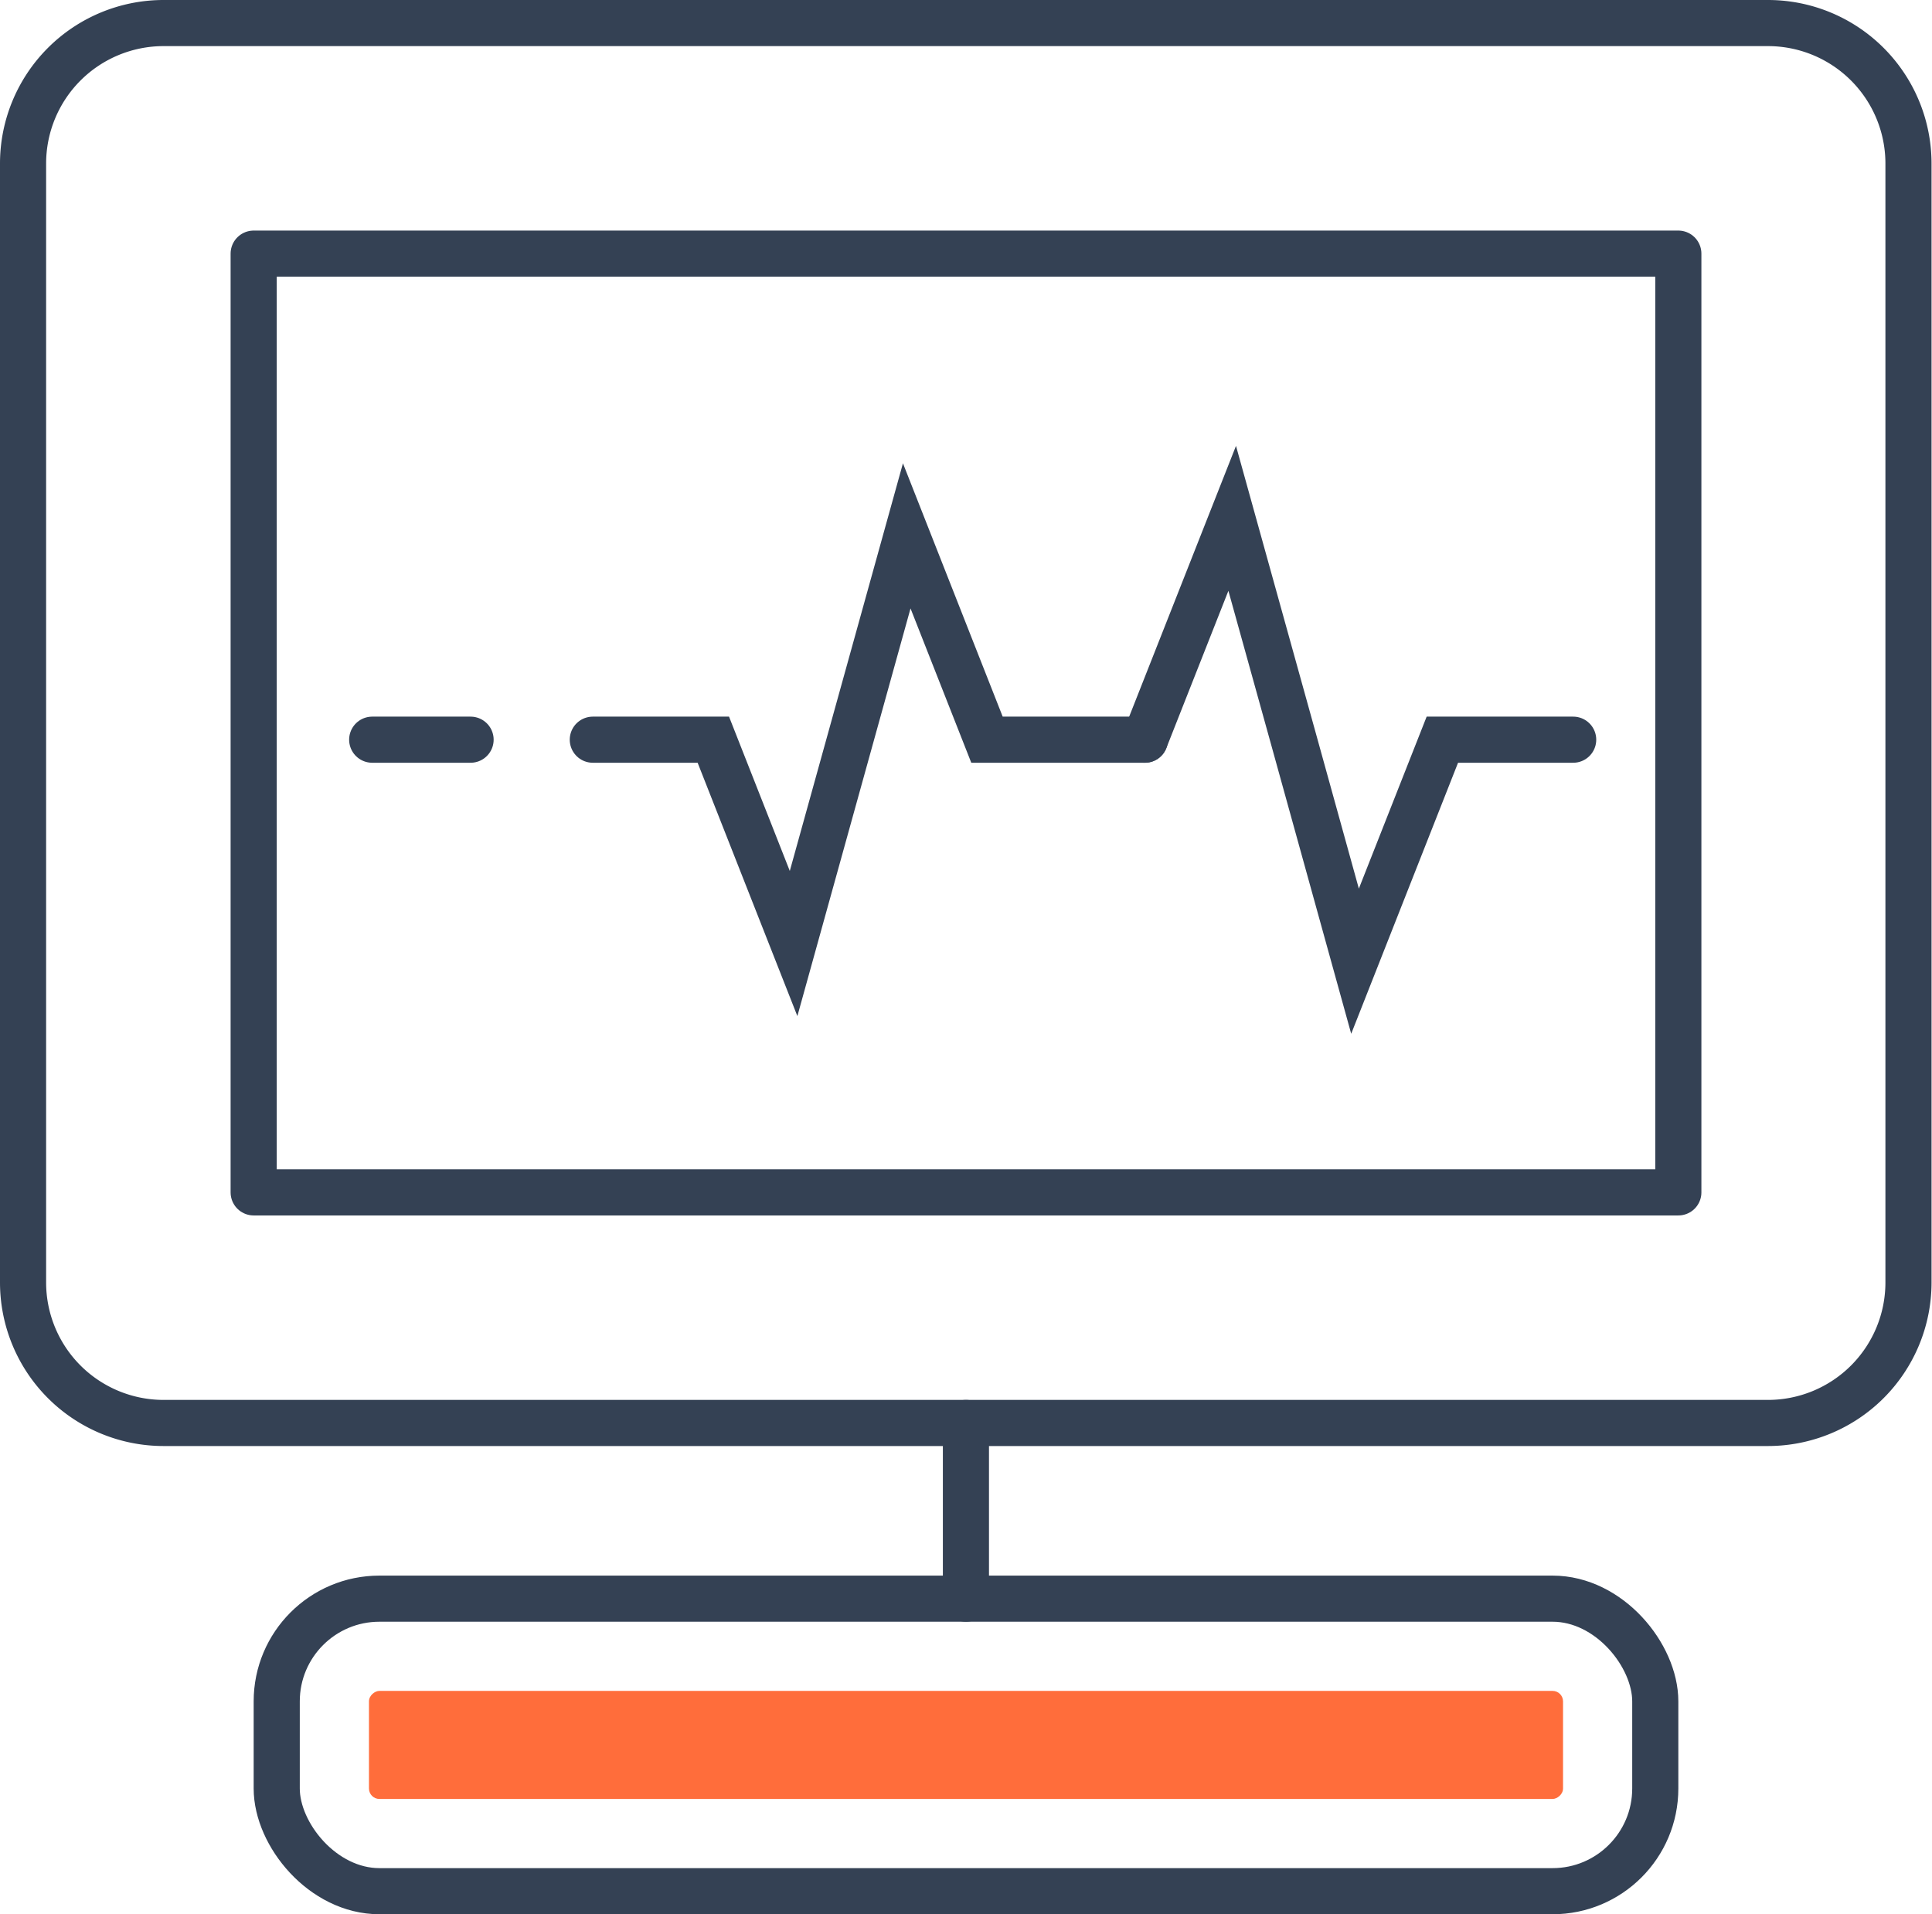
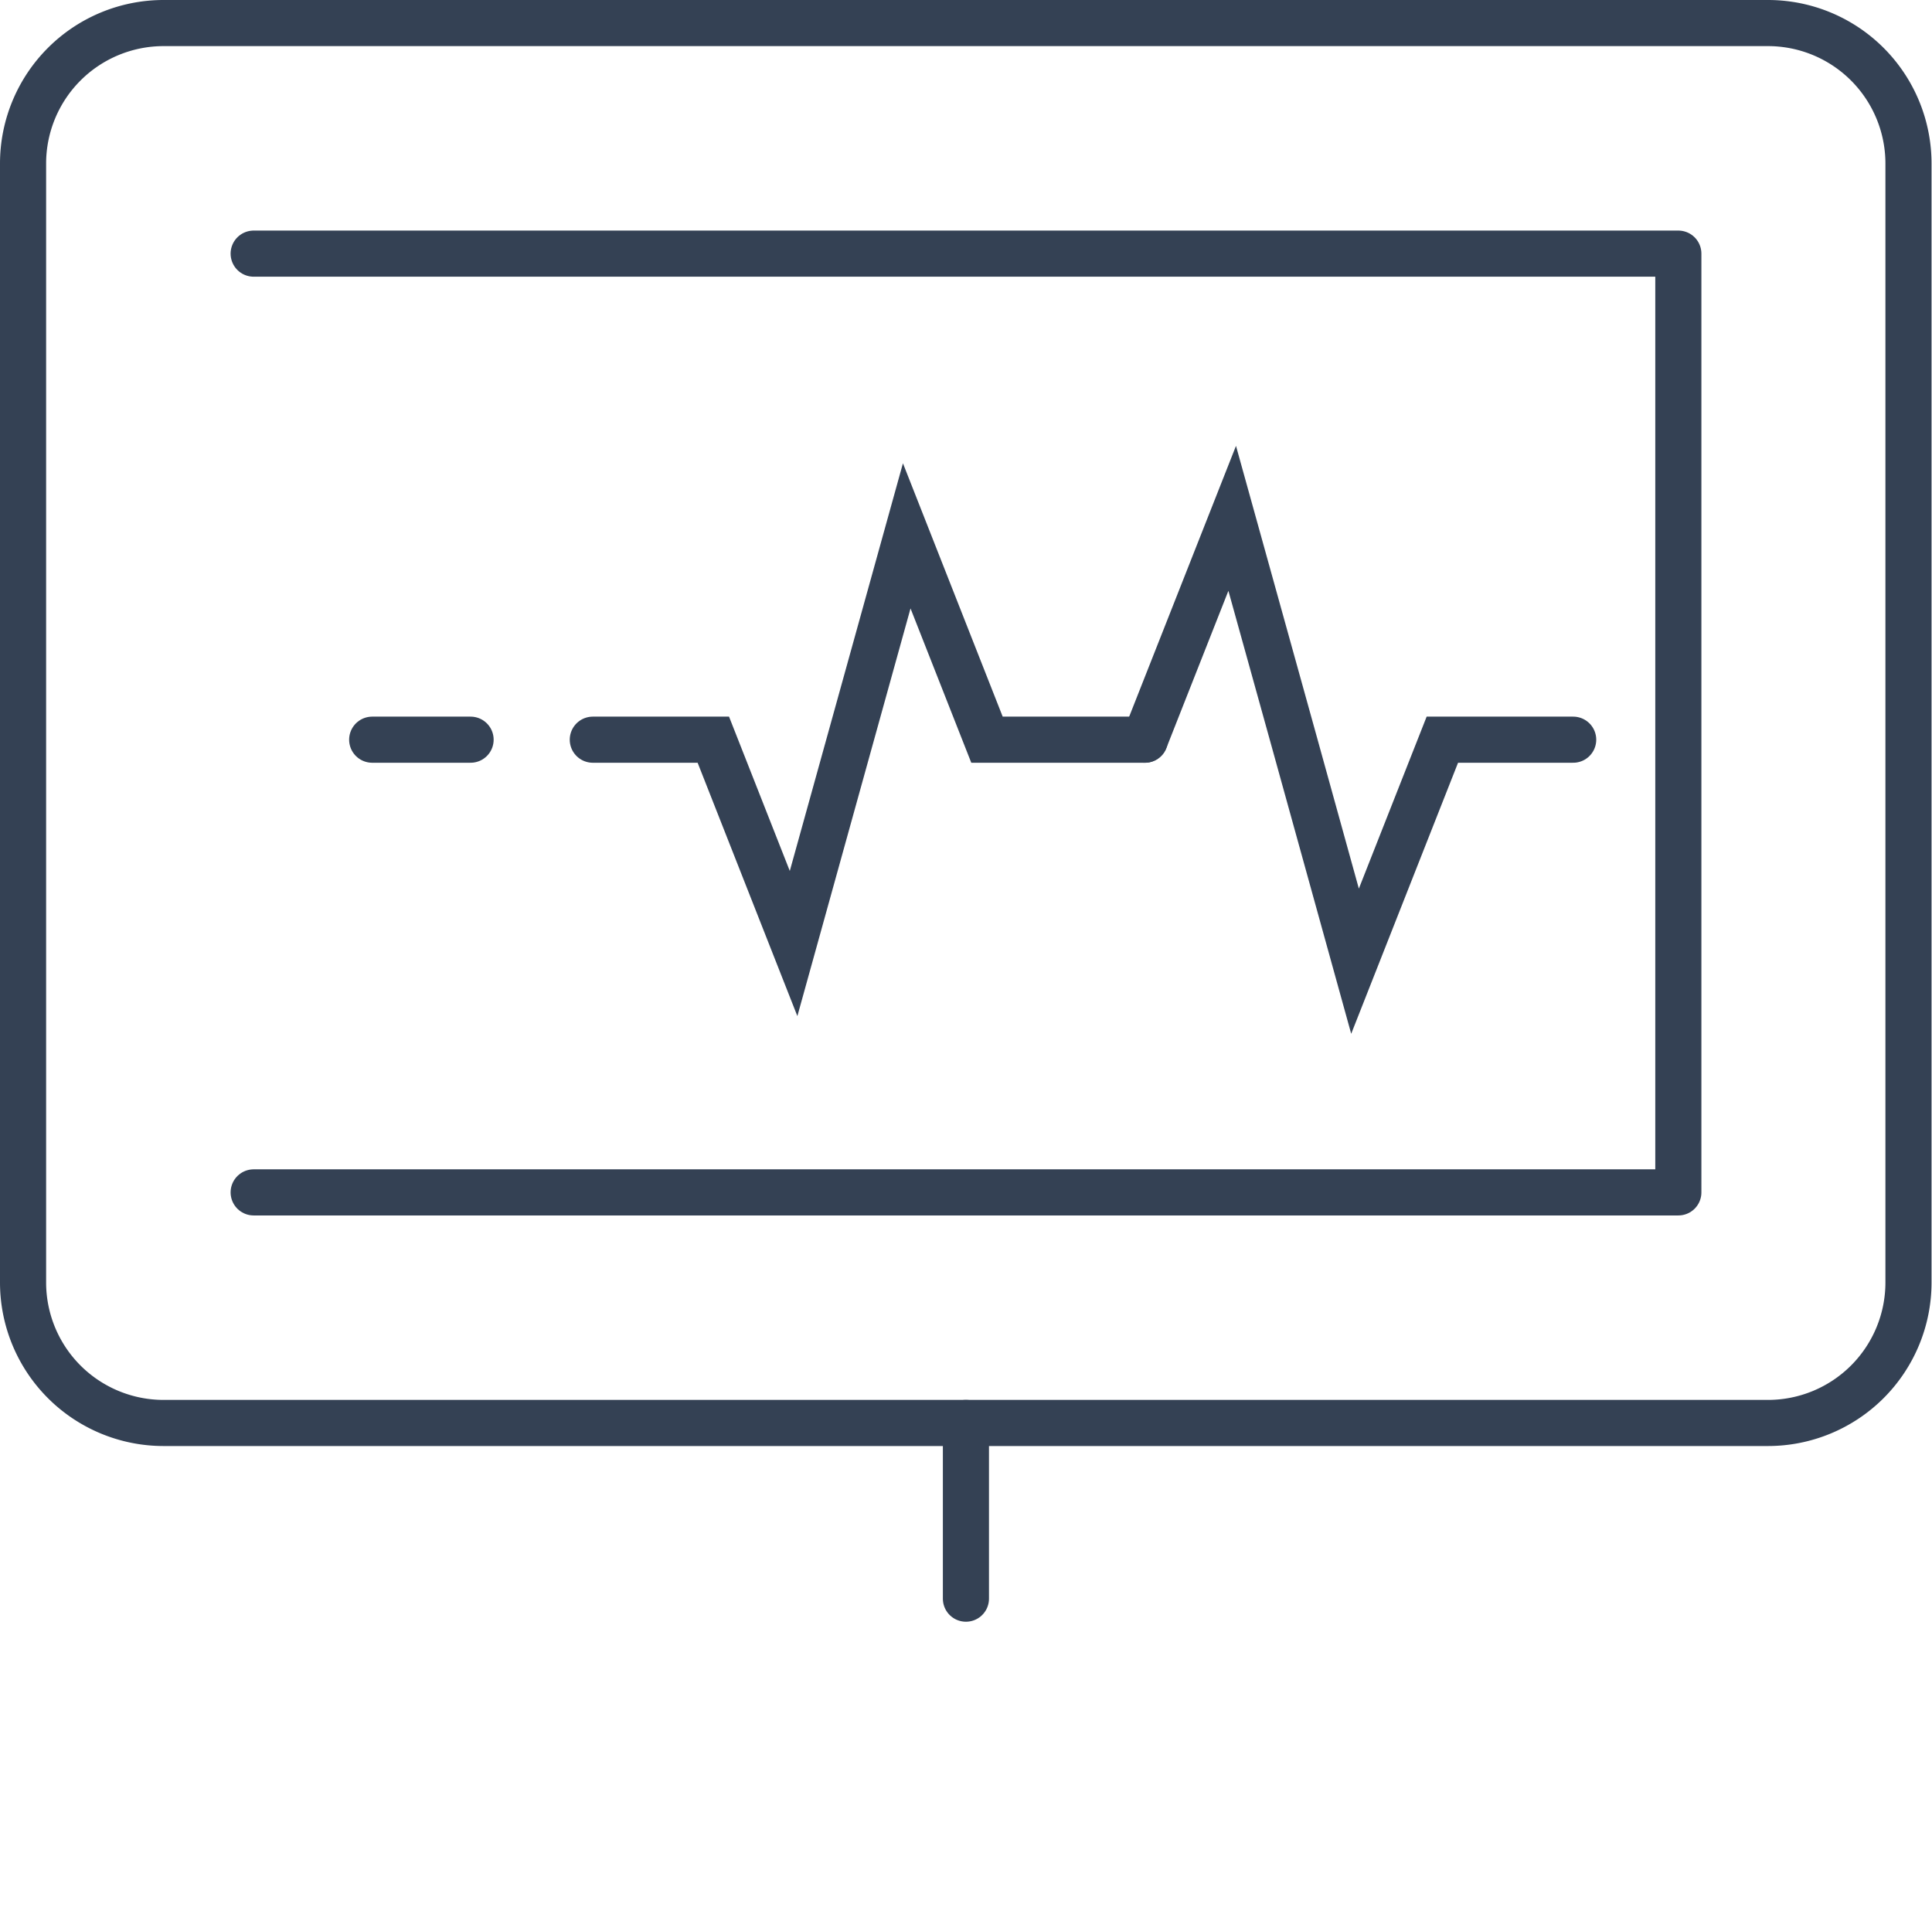
<svg xmlns="http://www.w3.org/2000/svg" viewBox="0 0 125.67 124.53">
  <defs>
    <style>.cls-1,.cls-3{fill:none;stroke:#344154;stroke-linecap:round;stroke-width:3px;}.cls-1{stroke-linejoin:round;}.cls-2{fill:#ff6d3b;}.cls-3{stroke-miterlimit:10;}</style>
  </defs>
  <g id="Ebene_2" data-name="Ebene 2">
    <g id="Icon_Set" data-name="Icon Set">
      <path class="cls-1" d="M94.42,1.5H115a9.14,9.14,0,0,1,9.14,9.14V83.43A9.14,9.14,0,0,1,115,92.57H10.64A9.14,9.14,0,0,1,1.5,83.43V10.64A9.14,9.14,0,0,1,10.64,1.5H94.42" />
-       <path class="cls-1" d="M16.5,77.57h92.67V16.5H16.5Z" />
-       <rect class="cls-1" x="18" y="104" width="89.67" height="19.03" rx="6.68" />
-       <rect class="cls-2" x="59.32" y="74.68" width="7.03" height="77.67" rx="0.68" transform="translate(176.35 50.68) rotate(90)" />
+       <path class="cls-1" d="M16.5,77.57h92.67V16.5H16.5" />
      <line class="cls-1" x1="62.83" y1="92.57" x2="62.83" y2="104" />
      <polyline class="cls-3" points="74.47 48.12 80.15 33.72 84.15 48.12 88.14 62.53 93.82 48.12 98.08 48.12 102.33 48.12" />
      <polyline class="cls-3" points="38.56 48.12 42.48 48.12 46.4 48.12 51.62 61.38 55.3 48.12 58.98 34.86 64.2 48.12 74.47 48.12" />
      <line class="cls-3" x1="30.61" y1="48.12" x2="24.21" y2="48.12" />
    </g>
  </g>
</svg>